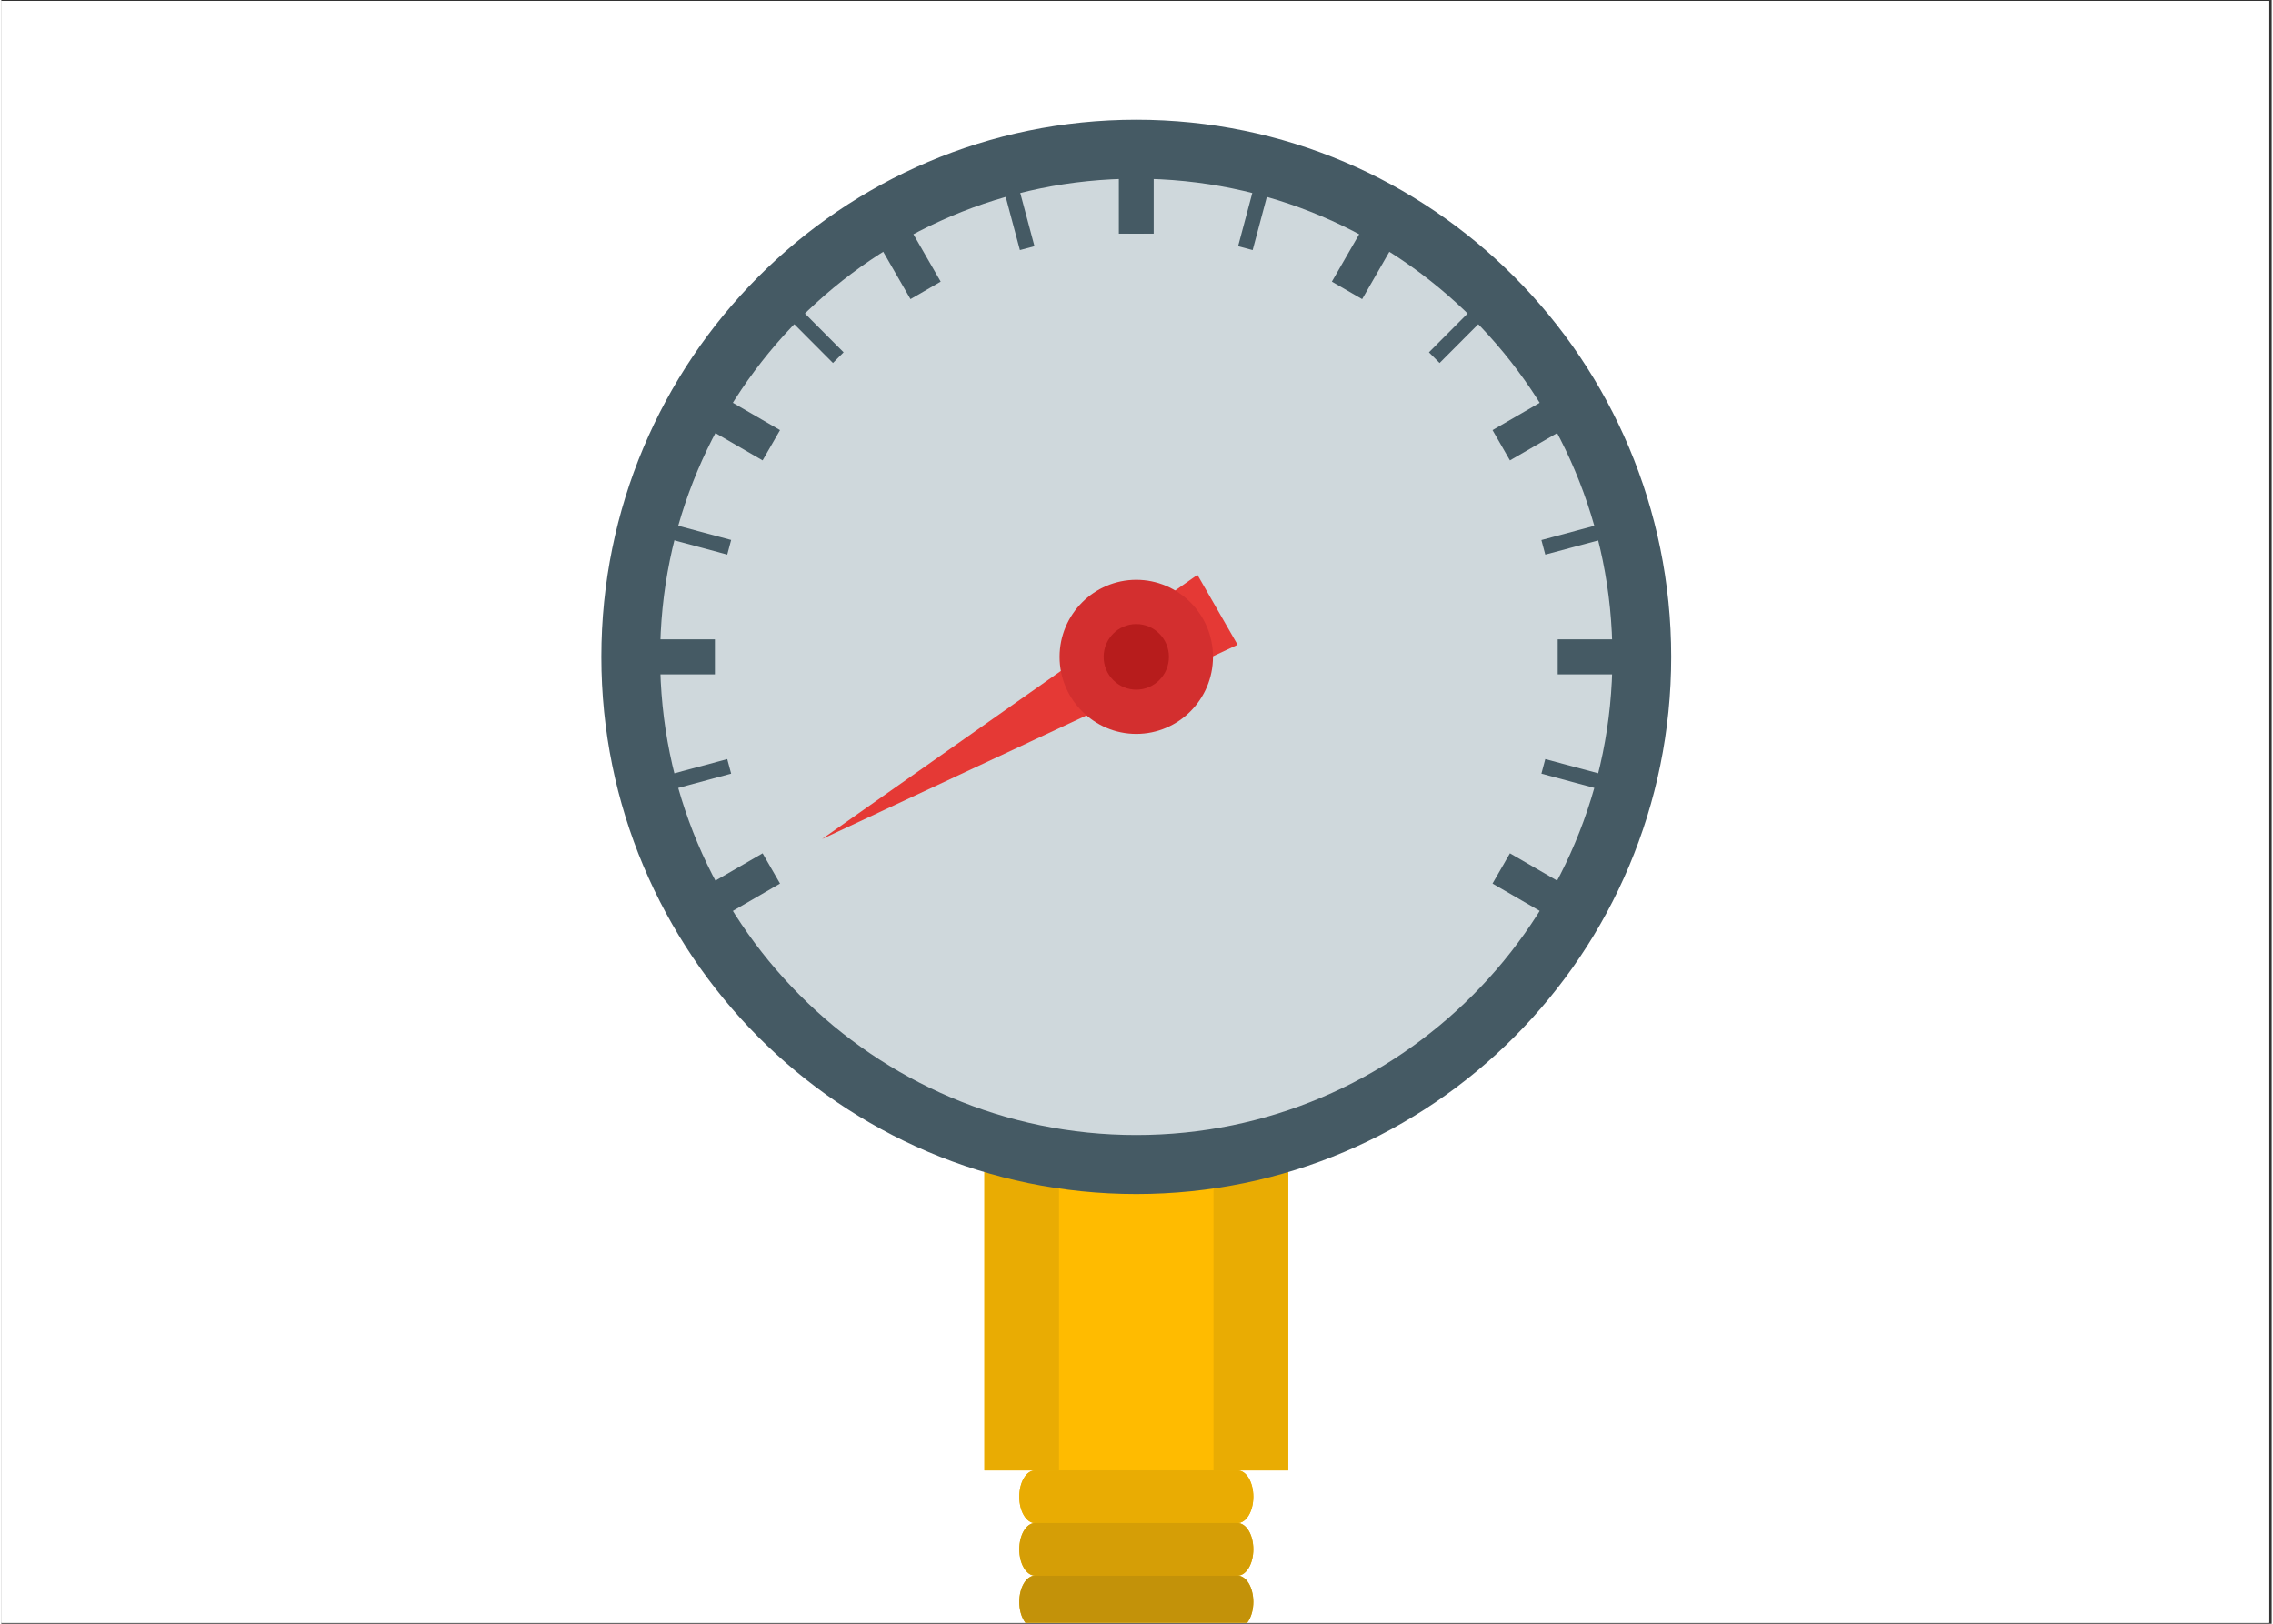
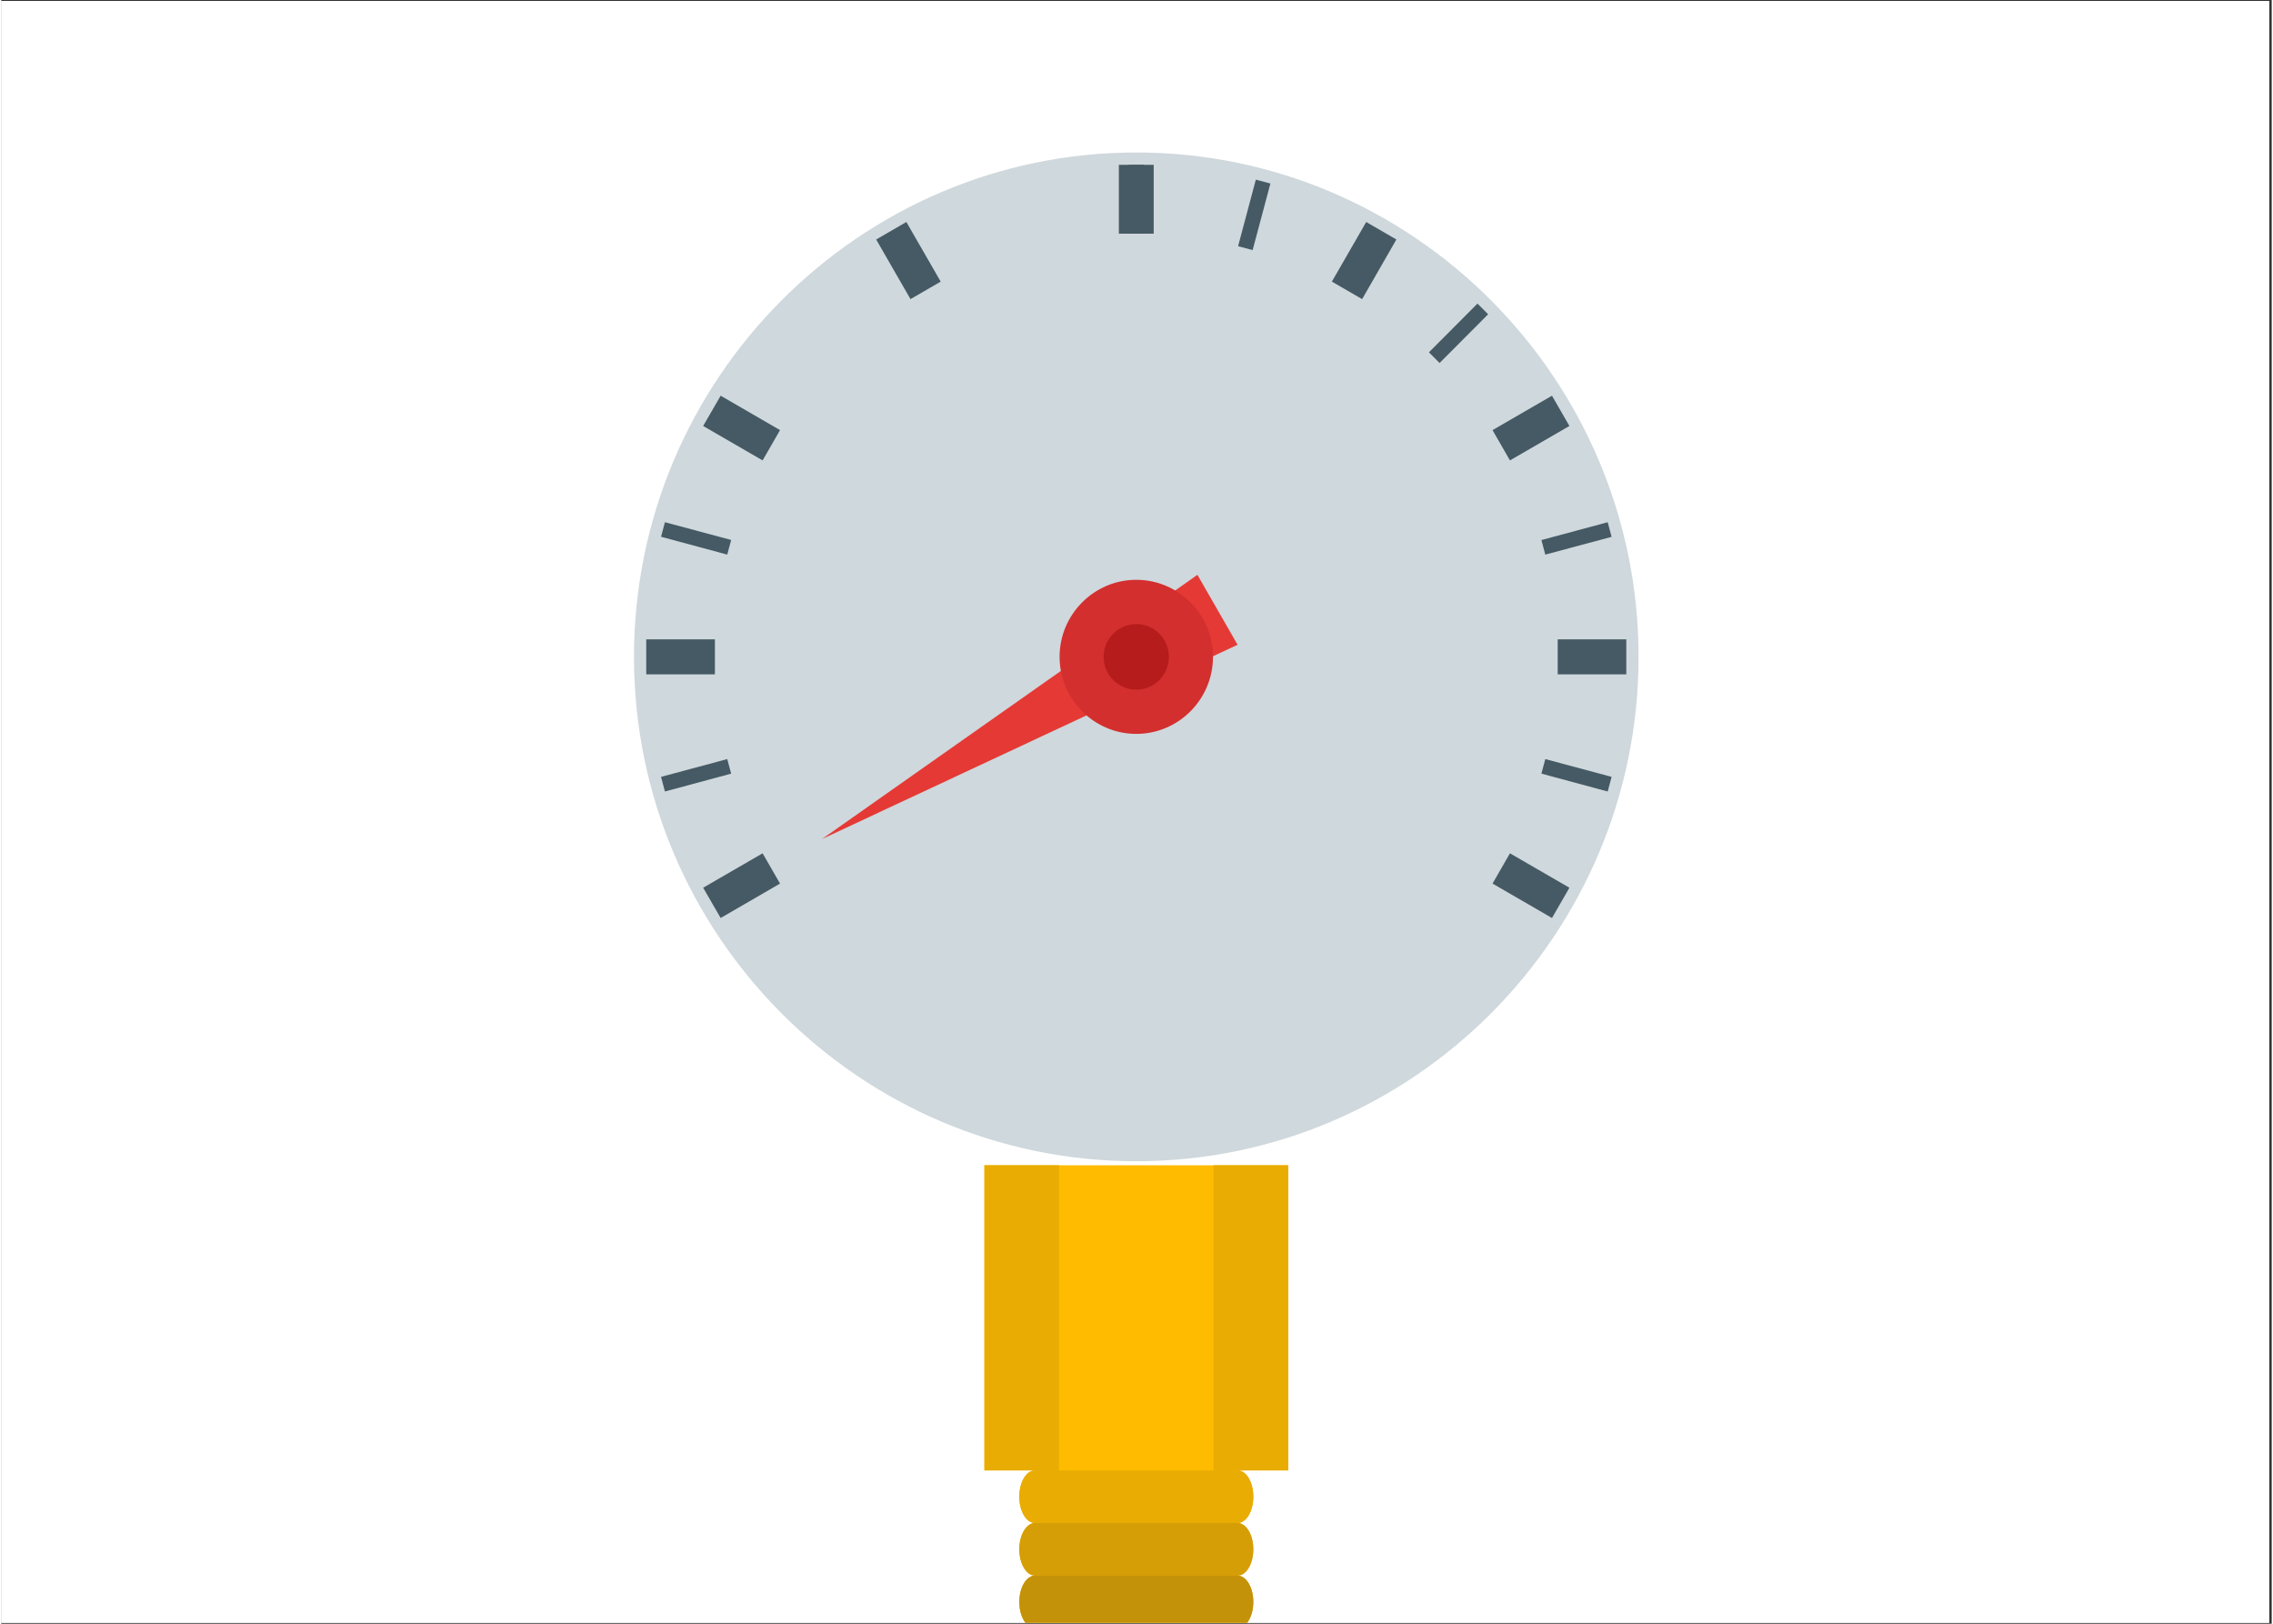
<svg xmlns="http://www.w3.org/2000/svg" width="140" zoomAndPan="magnify" viewBox="0 0 104.88 75" height="100" preserveAspectRatio="xMidYMid meet" version="1.0">
  <rect x="0" y="0" width="104.88" height="75" fill="#333333" stroke="none" />
  <defs>
    <clipPath id="d6bd93f1d9">
      <path d="M 0 0.043 L 104.762 0.043 L 104.762 74.957 L 0 74.957 Z M 0 0.043 " clip-rule="nonzero" />
    </clipPath>
    <clipPath id="3984b4f3b0">
      <path d="M 47 67.902 L 57.84 67.902 L 57.84 74.957 L 47 74.957 Z M 47 67.902 " clip-rule="nonzero" />
    </clipPath>
    <clipPath id="bf8a9b7ebe">
      <path d="M 47 72.629 L 57.84 72.629 L 57.84 74.957 L 47 74.957 Z M 47 72.629 " clip-rule="nonzero" />
    </clipPath>
    <clipPath id="edf2653c1a">
-       <path d="M 27.719 5.531 L 77.141 5.531 L 77.141 55.238 L 27.719 55.238 Z M 27.719 5.531 " clip-rule="nonzero" />
-     </clipPath>
+       </clipPath>
  </defs>
  <g clip-path="url(#d6bd93f1d9)">
    <path fill="#ffffff" d="M 0 0.043 L 104.879 0.043 L 104.879 74.957 L 0 74.957 Z M 0 0.043 " fill-opacity="1" fill-rule="nonzero" />
    <path fill="#ffffff" d="M 0 0.043 L 104.879 0.043 L 104.879 74.957 L 0 74.957 Z M 0 0.043 " fill-opacity="1" fill-rule="nonzero" />
  </g>
  <path fill="#cfd8dc" d="M 52.43 53.637 C 65.211 53.637 75.633 43.172 75.633 30.34 C 75.633 17.508 65.211 7.043 52.43 7.043 C 39.652 7.043 29.227 17.508 29.227 30.34 C 29.227 43.172 39.652 53.637 52.43 53.637 " fill-opacity="1" fill-rule="evenodd" />
  <g clip-path="url(#3984b4f3b0)">
    <path fill="#e9ac03" d="M 57.109 70.348 C 57.508 70.348 57.836 69.805 57.836 69.133 C 57.836 68.461 57.512 67.918 57.113 67.918 L 47.75 67.918 C 47.348 67.918 47.027 68.461 47.027 69.133 C 47.027 69.805 47.352 70.348 47.75 70.348 C 47.352 70.348 47.027 70.891 47.027 71.562 C 47.027 72.23 47.348 72.773 47.75 72.777 C 47.348 72.781 47.027 73.324 47.027 73.992 C 47.027 74.664 47.352 75.207 47.75 75.207 L 57.109 75.207 C 57.508 75.207 57.836 74.664 57.836 73.992 C 57.836 73.324 57.512 72.781 57.113 72.777 C 57.512 72.773 57.836 72.23 57.836 71.562 C 57.836 70.891 57.508 70.348 57.109 70.348 " fill-opacity="1" fill-rule="evenodd" />
  </g>
  <path fill="#ffbb00" d="M 45.414 67.918 L 59.449 67.918 L 59.449 53.824 L 45.414 53.824 L 45.414 67.918 " fill-opacity="1" fill-rule="evenodd" />
  <path fill="#e9ac03" d="M 57.109 70.348 C 57.508 70.348 57.836 69.805 57.836 69.133 C 57.836 68.461 57.512 67.918 57.113 67.918 L 47.75 67.918 C 47.348 67.918 47.027 68.461 47.027 69.133 C 47.027 69.805 47.352 70.348 47.75 70.348 L 57.109 70.348 " fill-opacity="1" fill-rule="evenodd" />
  <path fill="#d59e06" d="M 57.109 70.348 C 57.508 70.348 57.836 70.891 57.836 71.562 C 57.836 72.23 57.512 72.773 57.113 72.777 L 47.75 72.777 C 47.348 72.773 47.027 72.23 47.027 71.562 C 47.027 70.891 47.352 70.348 47.75 70.348 L 57.109 70.348 " fill-opacity="1" fill-rule="evenodd" />
  <g clip-path="url(#bf8a9b7ebe)">
    <path fill="#c39209" d="M 57.109 75.207 C 57.508 75.207 57.836 74.664 57.836 73.992 C 57.836 73.324 57.512 72.781 57.113 72.777 L 47.75 72.777 C 47.348 72.781 47.027 73.324 47.027 73.992 C 47.027 74.664 47.352 75.207 47.75 75.207 L 57.109 75.207 " fill-opacity="1" fill-rule="evenodd" />
  </g>
  <path fill="#e9ac03" d="M 55.996 67.918 L 59.449 67.918 L 59.449 53.824 L 55.996 53.824 L 55.996 67.918 " fill-opacity="1" fill-rule="evenodd" />
  <path fill="#e9ac03" d="M 45.414 67.918 L 48.863 67.918 L 48.863 53.824 L 45.414 53.824 L 45.414 67.918 " fill-opacity="1" fill-rule="evenodd" />
  <path fill="#e53935" d="M 37.914 38.754 L 55.254 26.551 L 57.109 29.781 Z M 37.914 38.754 " fill-opacity="1" fill-rule="evenodd" />
  <g clip-path="url(#edf2653c1a)">
    <path fill="#455a64" d="M 52.43 5.531 C 38.781 5.531 27.719 16.637 27.719 30.34 C 27.719 44.043 38.781 55.152 52.43 55.152 C 66.078 55.152 77.141 44.043 77.141 30.34 C 77.141 16.637 66.078 5.531 52.43 5.531 Z M 74.426 30.34 C 74.426 42.535 64.578 52.426 52.43 52.426 C 40.281 52.426 30.434 42.535 30.434 30.34 C 30.434 18.145 40.281 8.254 52.43 8.254 C 64.578 8.254 74.426 18.145 74.426 30.34 " fill-opacity="1" fill-rule="evenodd" />
  </g>
  <path fill="#455a64" d="M 51.625 10.793 L 53.234 10.793 L 53.234 7.613 L 51.625 7.613 L 51.625 10.793 " fill-opacity="1" fill-rule="evenodd" />
  <path fill="#455a64" d="M 52.082 10.793 L 52.777 10.793 L 52.777 7.613 L 52.082 7.613 L 52.082 10.793 " fill-opacity="1" fill-rule="evenodd" />
  <path fill="#455a64" d="M 63.051 10.254 L 61.465 13.008 L 62.863 13.816 L 64.445 11.062 L 63.051 10.254 " fill-opacity="1" fill-rule="evenodd" />
  <path fill="#455a64" d="M 71.633 18.277 L 68.887 19.867 L 69.691 21.266 L 72.438 19.676 L 71.633 18.277 " fill-opacity="1" fill-rule="evenodd" />
  <path fill="#455a64" d="M 75.066 29.531 L 71.898 29.531 L 71.898 31.148 L 75.066 31.148 L 75.066 29.531 " fill-opacity="1" fill-rule="evenodd" />
  <path fill="#455a64" d="M 72.438 41.004 L 69.691 39.414 L 68.887 40.812 L 71.633 42.402 L 72.438 41.004 " fill-opacity="1" fill-rule="evenodd" />
  <path fill="#455a64" d="M 33.23 42.402 L 35.973 40.812 L 35.168 39.414 L 32.422 41.004 L 33.23 42.402 " fill-opacity="1" fill-rule="evenodd" />
  <path fill="#455a64" d="M 29.793 31.148 L 32.965 31.148 L 32.965 29.531 L 29.793 29.531 L 29.793 31.148 " fill-opacity="1" fill-rule="evenodd" />
  <path fill="#455a64" d="M 32.422 19.676 L 35.168 21.266 L 35.973 19.867 L 33.23 18.277 L 32.422 19.676 " fill-opacity="1" fill-rule="evenodd" />
  <path fill="#455a64" d="M 40.414 11.062 L 42 13.816 L 43.395 13.008 L 41.809 10.254 L 40.414 11.062 " fill-opacity="1" fill-rule="evenodd" />
  <path fill="#d32f2f" d="M 52.43 33.898 C 54.383 33.898 55.973 32.301 55.973 30.34 C 55.973 28.379 54.383 26.781 52.43 26.781 C 50.48 26.781 48.887 28.379 48.887 30.34 C 48.887 32.301 50.48 33.898 52.43 33.898 " fill-opacity="1" fill-rule="evenodd" />
  <path fill="#b71c1c" d="M 52.43 31.855 C 53.262 31.855 53.938 31.176 53.938 30.34 C 53.938 29.504 53.262 28.824 52.43 28.824 C 51.598 28.824 50.922 29.504 50.922 30.34 C 50.922 31.176 51.598 31.855 52.43 31.855 " fill-opacity="1" fill-rule="evenodd" />
  <path fill="#455a64" d="M 30.656 36.559 L 30.477 35.883 L 33.535 35.062 L 33.715 35.734 L 30.656 36.559 " fill-opacity="1" fill-rule="evenodd" />
  <path fill="#455a64" d="M 30.477 24.793 L 30.656 24.121 L 33.715 24.941 L 33.535 25.617 L 30.477 24.793 " fill-opacity="1" fill-rule="evenodd" />
-   <path fill="#455a64" d="M 36.176 14.516 L 36.668 14.023 L 38.91 16.273 L 38.418 16.766 L 36.176 14.516 " fill-opacity="1" fill-rule="evenodd" />
-   <path fill="#455a64" d="M 46.234 8.477 L 46.906 8.297 L 47.727 11.371 L 47.055 11.551 L 46.234 8.477 " fill-opacity="1" fill-rule="evenodd" />
  <path fill="#455a64" d="M 57.953 8.297 L 58.625 8.477 L 57.805 11.551 L 57.133 11.371 L 57.953 8.297 " fill-opacity="1" fill-rule="evenodd" />
  <path fill="#455a64" d="M 68.191 14.023 L 68.684 14.516 L 66.441 16.766 L 65.949 16.273 L 68.191 14.023 " fill-opacity="1" fill-rule="evenodd" />
  <path fill="#455a64" d="M 74.207 24.121 L 74.387 24.797 L 71.324 25.617 L 71.145 24.945 L 74.207 24.121 " fill-opacity="1" fill-rule="evenodd" />
  <path fill="#455a64" d="M 74.387 35.883 L 74.207 36.559 L 71.145 35.734 L 71.324 35.062 L 74.387 35.883 " fill-opacity="1" fill-rule="evenodd" />
</svg>